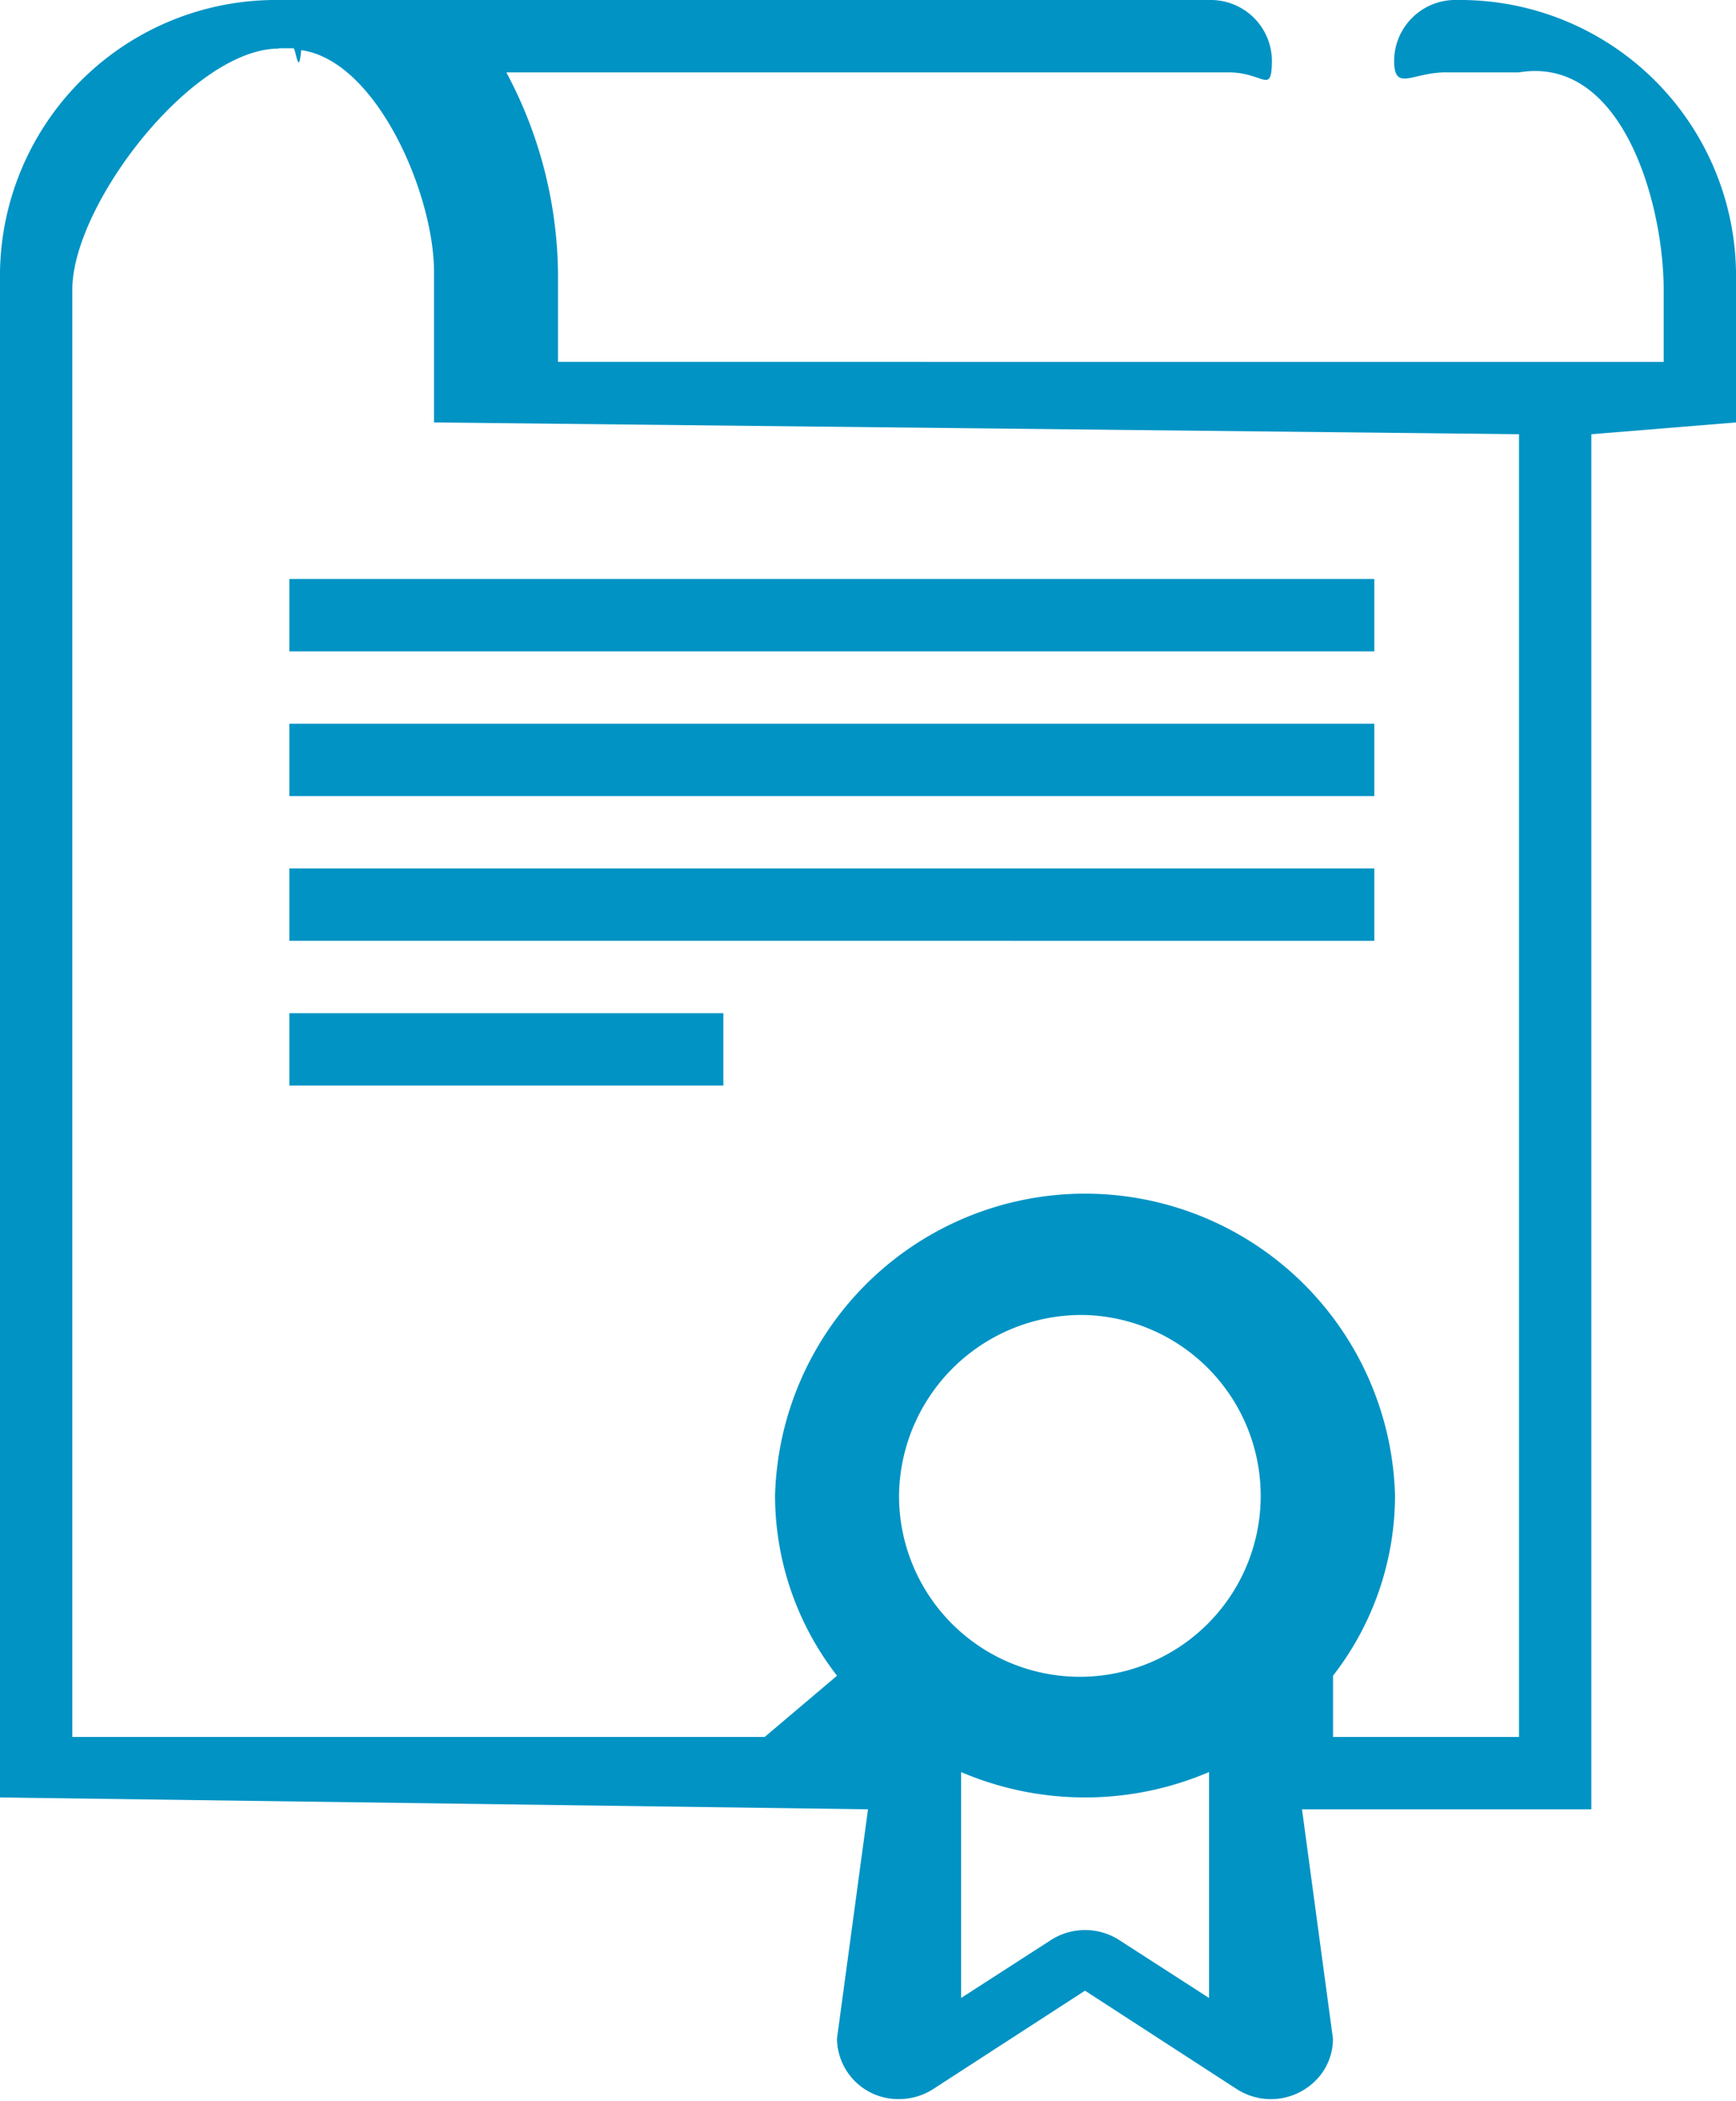
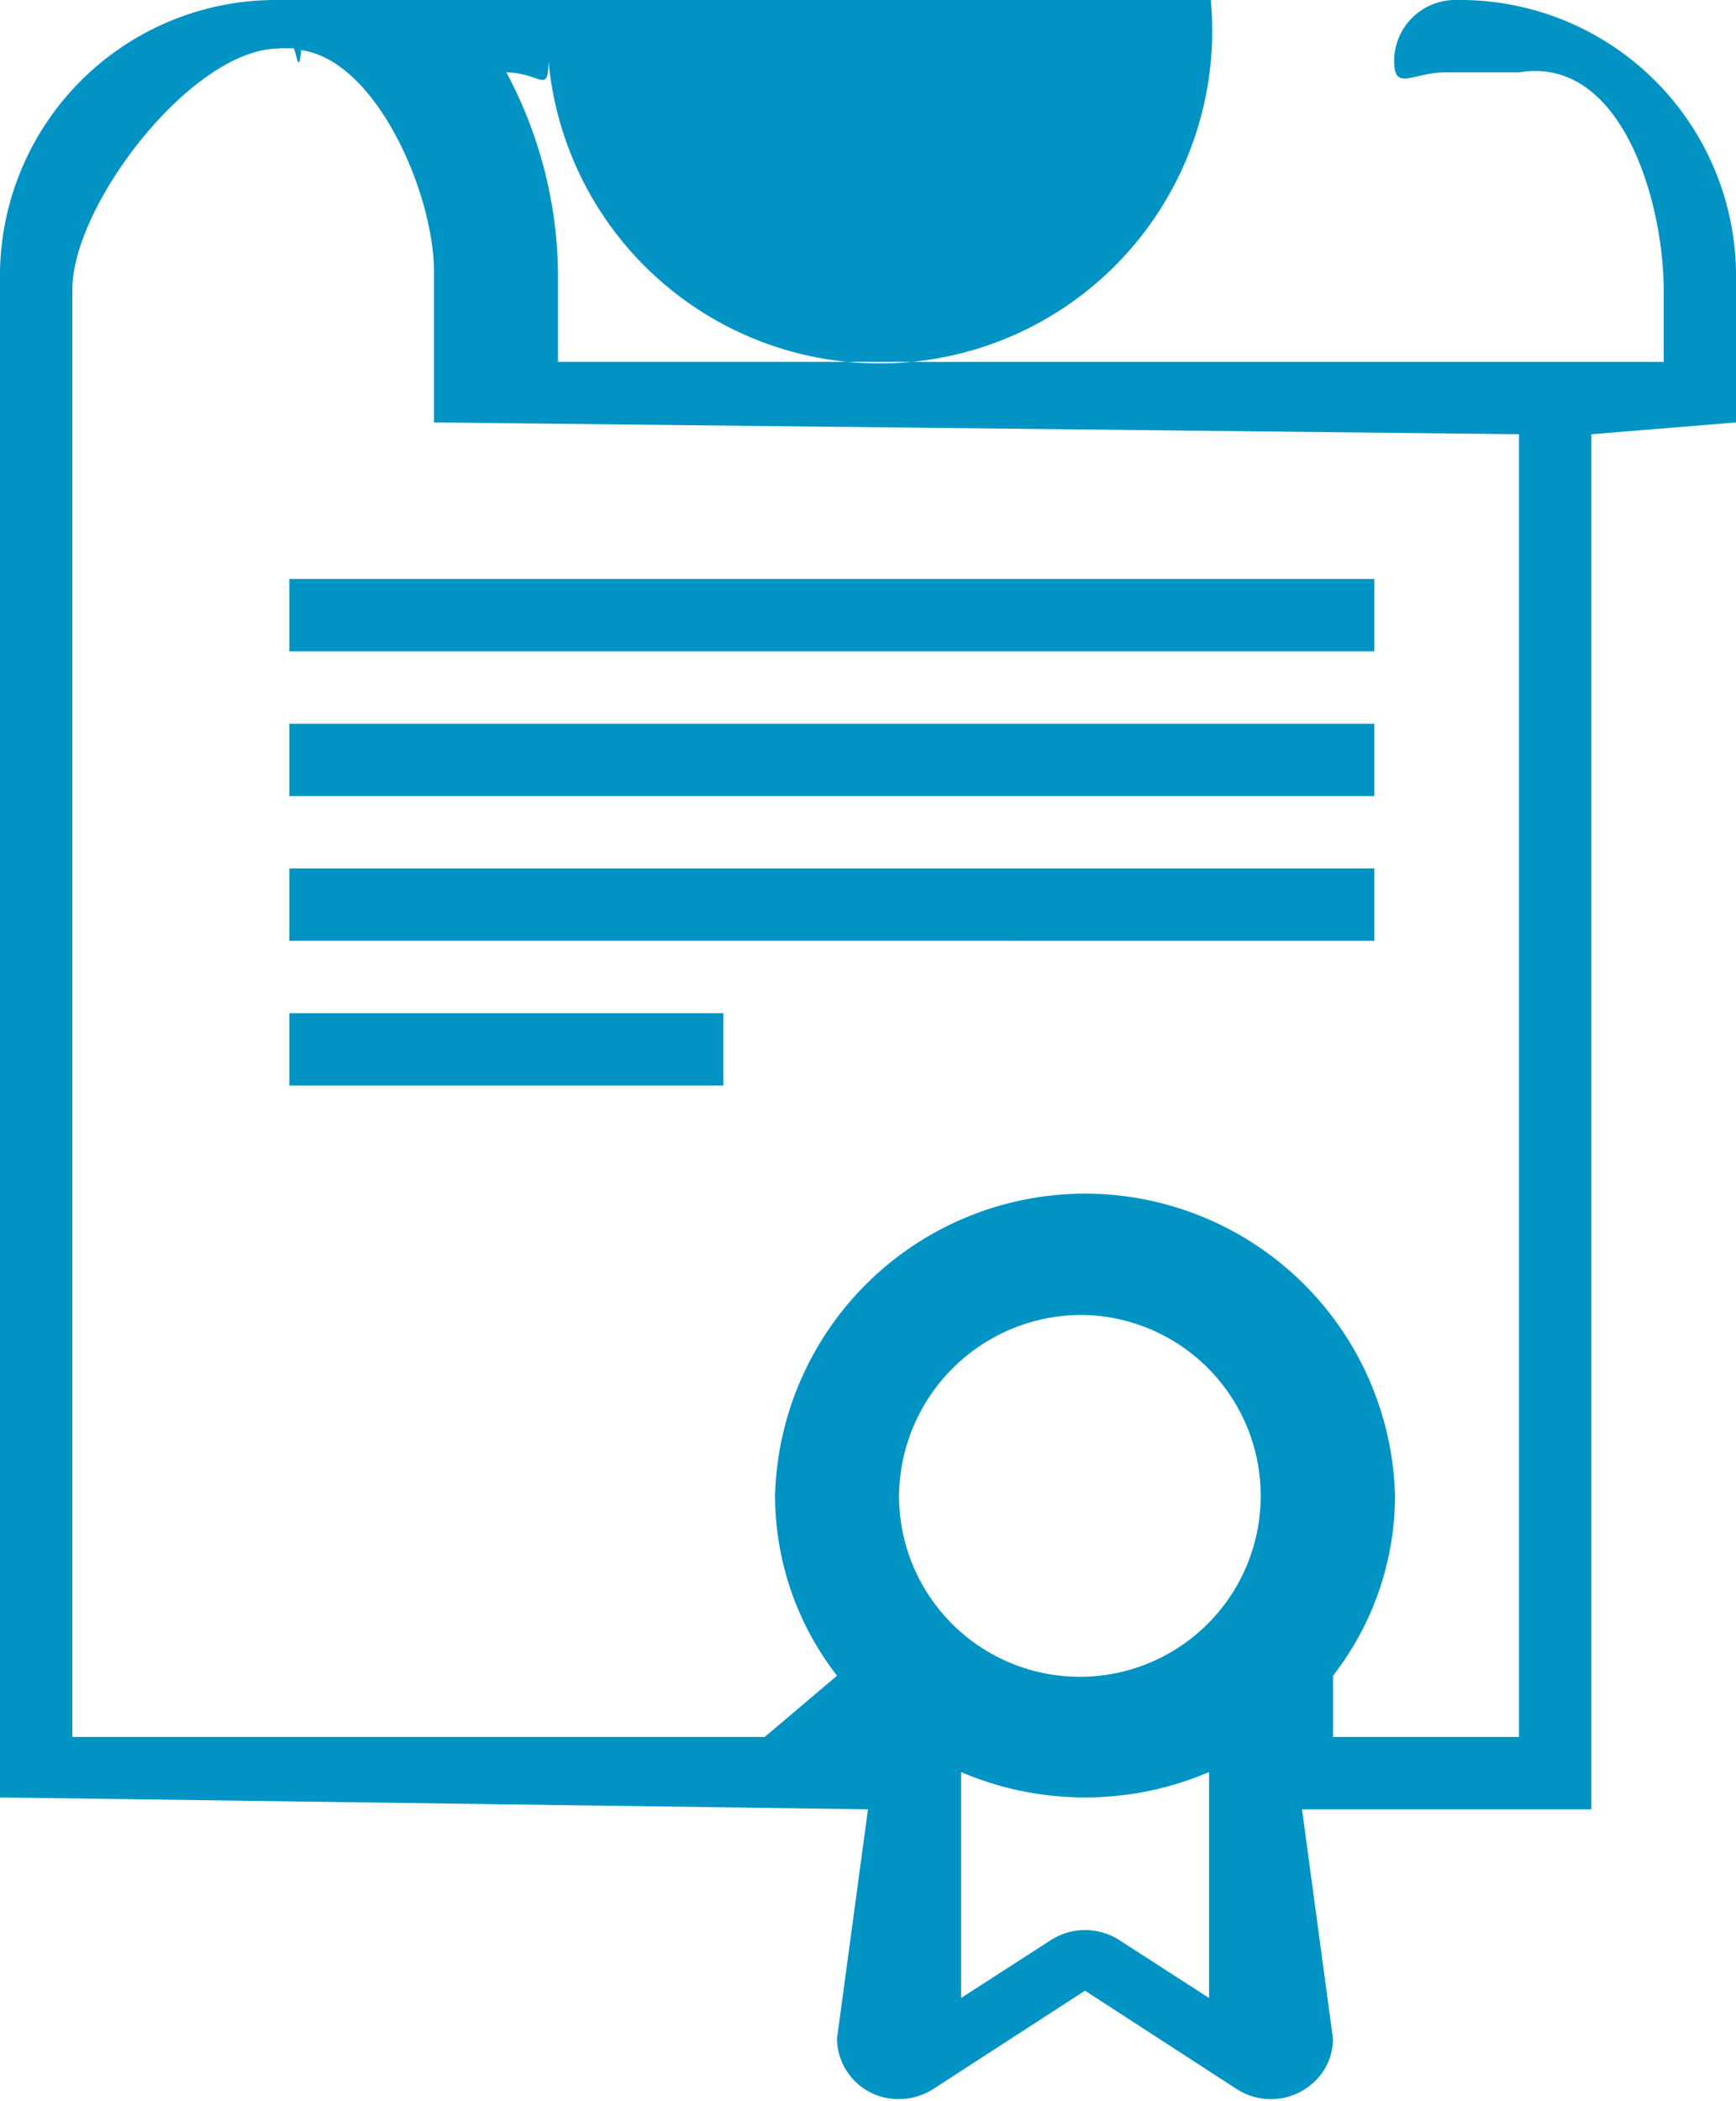
<svg xmlns="http://www.w3.org/2000/svg" width="24" height="29.031" viewBox="0 0 24 29.031">
  <defs>
    <style>
      .cls-1 {
        fill: #0093c4;
        fill-rule: evenodd;
      }
    </style>
  </defs>
-   <path id="_1.svg" data-name="1.svg" class="cls-1" d="M68.857,89A3.815,3.815,0,0,0,65,92.754v21.082L77,114l-0.429,3.17a0.846,0.846,0,0,0,.856.834,0.878,0.878,0,0,0,.483-0.144L80,116.506l2.089,1.354a0.872,0.872,0,0,0,1.191-.221,0.816,0.816,0,0,0,.148-0.469L83,114h4V95l2-.163V92.754A3.815,3.815,0,0,0,85.143,89a0.846,0.846,0,0,0-.869.822C84.267,90.286,84.527,89.994,85,90h1c1.439-.237,2,1.832,2,3v1L72.714,94v-1.25A6.006,6.006,0,0,0,72,90H82c0.473,0.007.577,0.309,0.584-.151A0.845,0.845,0,0,0,81.739,89H68.857Zm0,0.667h0.2c0.035,0.011.071,0.414,0.107,0.026C70.21,89.839,71,91.687,71,92.754v2.083L86,95v18l-2.571,0v-0.846a4.063,4.063,0,0,0,.857-2.487,4.287,4.287,0,0,0-8.571,0,4.062,4.062,0,0,0,.857,2.487l-1,.846L66,113V93C66,91.832,67.655,89.671,68.857,89.671ZM69,97v1H84V97H69Zm0,2v1H84V99H69Zm0,2v1H84v-1H69Zm0,3h6v-1H69v1Zm11,3.17a2.5,2.5,0,1,1-2.571,2.5A2.523,2.523,0,0,1,80,107.17Zm-1.714,6.315a4.362,4.362,0,0,0,3.429,0v3.122l-1.232-.794a0.875,0.875,0,0,0-.964,0l-1.232.794v-3.122Z" transform="translate(-65 -89)" />
+   <path id="_1.svg" data-name="1.svg" class="cls-1" d="M68.857,89A3.815,3.815,0,0,0,65,92.754v21.082L77,114l-0.429,3.17a0.846,0.846,0,0,0,.856.834,0.878,0.878,0,0,0,.483-0.144L80,116.506l2.089,1.354a0.872,0.872,0,0,0,1.191-.221,0.816,0.816,0,0,0,.148-0.469L83,114h4V95l2-.163V92.754A3.815,3.815,0,0,0,85.143,89a0.846,0.846,0,0,0-.869.822C84.267,90.286,84.527,89.994,85,90h1c1.439-.237,2,1.832,2,3v1L72.714,94v-1.25A6.006,6.006,0,0,0,72,90c0.473,0.007.577,0.309,0.584-.151A0.845,0.845,0,0,0,81.739,89H68.857Zm0,0.667h0.2c0.035,0.011.071,0.414,0.107,0.026C70.21,89.839,71,91.687,71,92.754v2.083L86,95v18l-2.571,0v-0.846a4.063,4.063,0,0,0,.857-2.487,4.287,4.287,0,0,0-8.571,0,4.062,4.062,0,0,0,.857,2.487l-1,.846L66,113V93C66,91.832,67.655,89.671,68.857,89.671ZM69,97v1H84V97H69Zm0,2v1H84V99H69Zm0,2v1H84v-1H69Zm0,3h6v-1H69v1Zm11,3.17a2.5,2.5,0,1,1-2.571,2.5A2.523,2.523,0,0,1,80,107.17Zm-1.714,6.315a4.362,4.362,0,0,0,3.429,0v3.122l-1.232-.794a0.875,0.875,0,0,0-.964,0l-1.232.794v-3.122Z" transform="translate(-65 -89)" />
</svg>